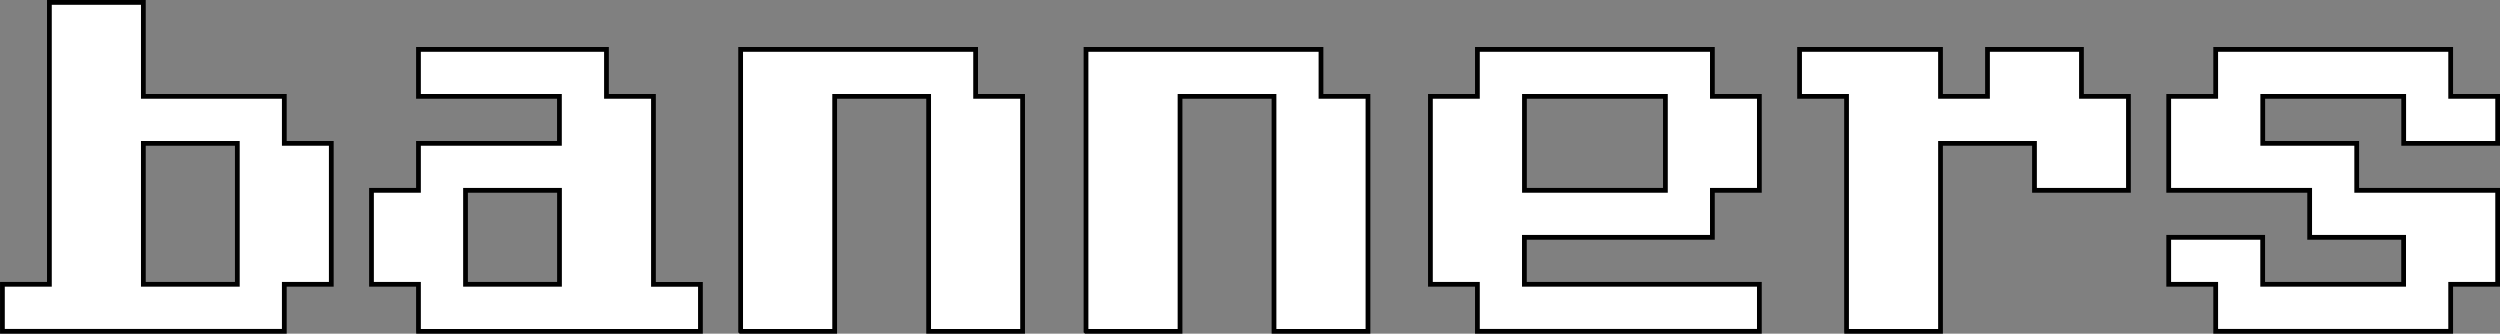
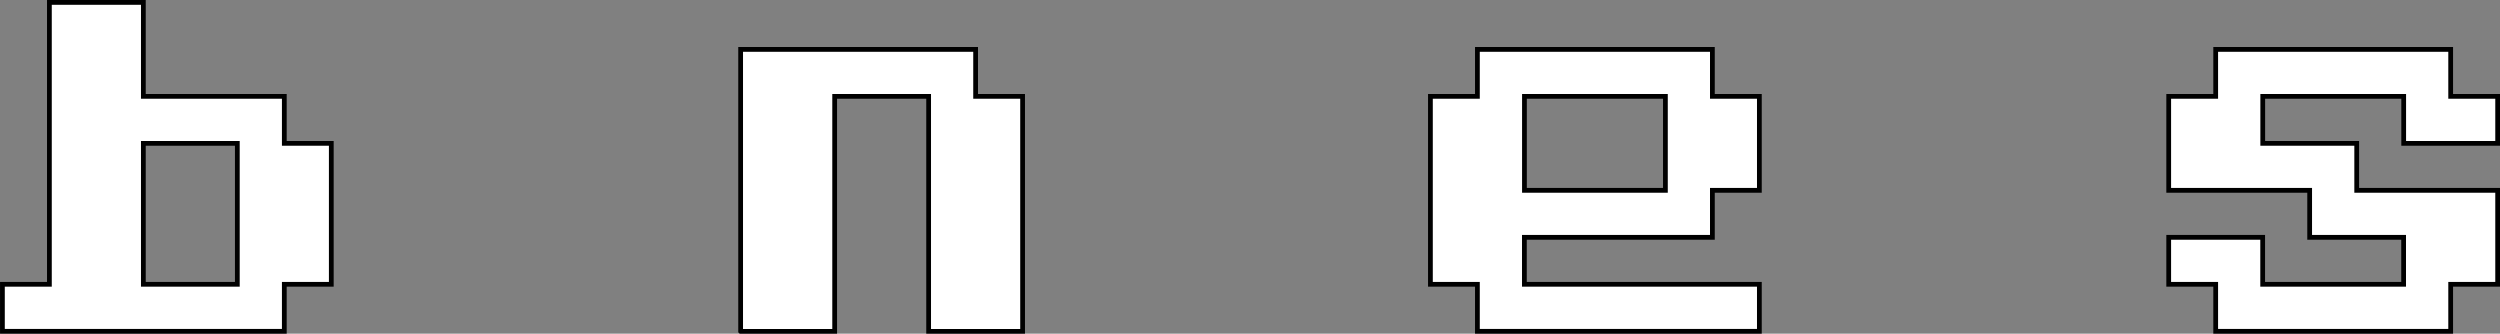
<svg xmlns="http://www.w3.org/2000/svg" id="Layer_2" width="394.29" height="52.63" viewBox="0 0 394.29 52.63">
  <rect x="0" y="0" width="394.29" height="52.63" fill="#808080" stroke="none" />
  <defs>
    <style>.cls-1{fill:#fff;stroke:#000;stroke-miterlimit:10;stroke-width:.75px;}</style>
  </defs>
  <g id="Layer_1-2">
    <path class="cls-1" d="M.38,52.25v-7.41h7.41V.38h14.82v14.82h22.23v7.41h7.41v22.23h-7.41v7.41H.38ZM37.43,44.84v-22.23h-14.82v22.23h14.82Z" />
-     <path class="cls-1" d="M66,52.25v-7.41h-7.41v-14.82h7.41v-7.41h22.23v-7.41h-22.23v-7.41h29.65v7.41h7.41v29.65h7.41v7.41h-44.47ZM88.24,44.84v-14.82h-14.82v14.82h14.82Z" />
    <path class="cls-1" d="M116.81,52.25V7.79h37.06v7.41h7.41v37.06h-14.82V15.2h-14.82v37.06h-14.82Z" />
-     <path class="cls-1" d="M171.28,52.25V7.79h37.06v7.41h7.41v37.06h-14.82V15.2h-14.82v37.06h-14.82Z" />
    <path class="cls-1" d="M233.01,52.25v-7.41h-7.41V15.2h7.41v-7.41h37.06v7.41h7.41v14.82h-7.41v7.41h-29.65v7.41h37.06v7.41h-44.47ZM262.66,30.02v-14.82h-22.23v14.82h22.23Z" />
-     <path class="cls-1" d="M291.23,52.25V15.2h-7.41v-7.41h22.23v7.41h7.41v-7.41h14.82v7.41h7.41v14.82h-14.82v-7.41h-14.82v29.65h-14.82Z" />
    <path class="cls-1" d="M349.45,52.25v-7.41h-7.41v-7.41h14.82v7.41h22.23v-7.41h-14.82v-7.41h-22.23v-14.82h7.41v-7.41h37.06v7.41h7.41v7.41h-14.82v-7.41h-22.23v7.41h14.82v7.41h22.23v14.82h-7.41v7.41h-37.06Z" />
  </g>
</svg>